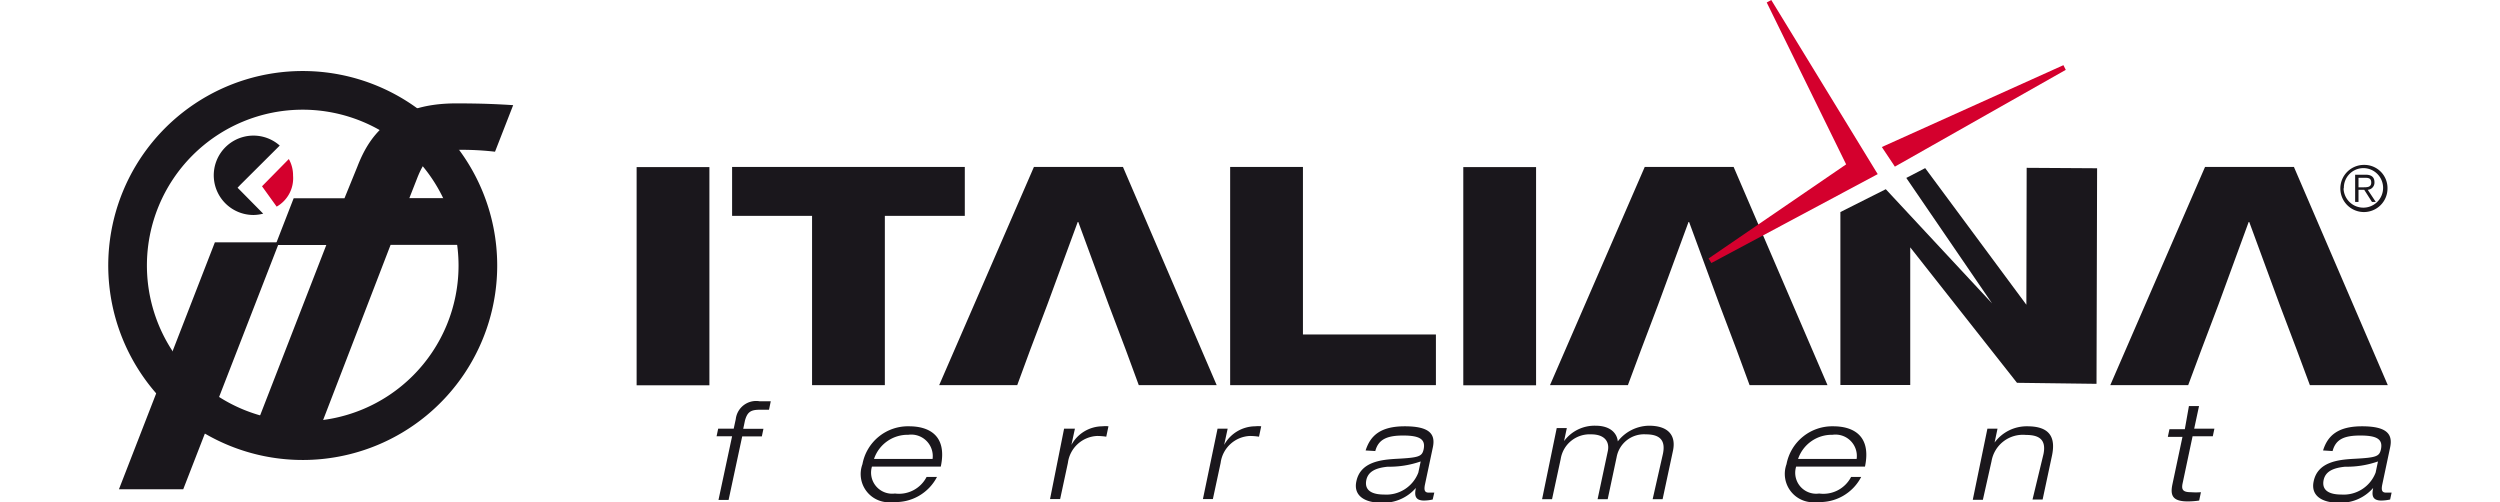
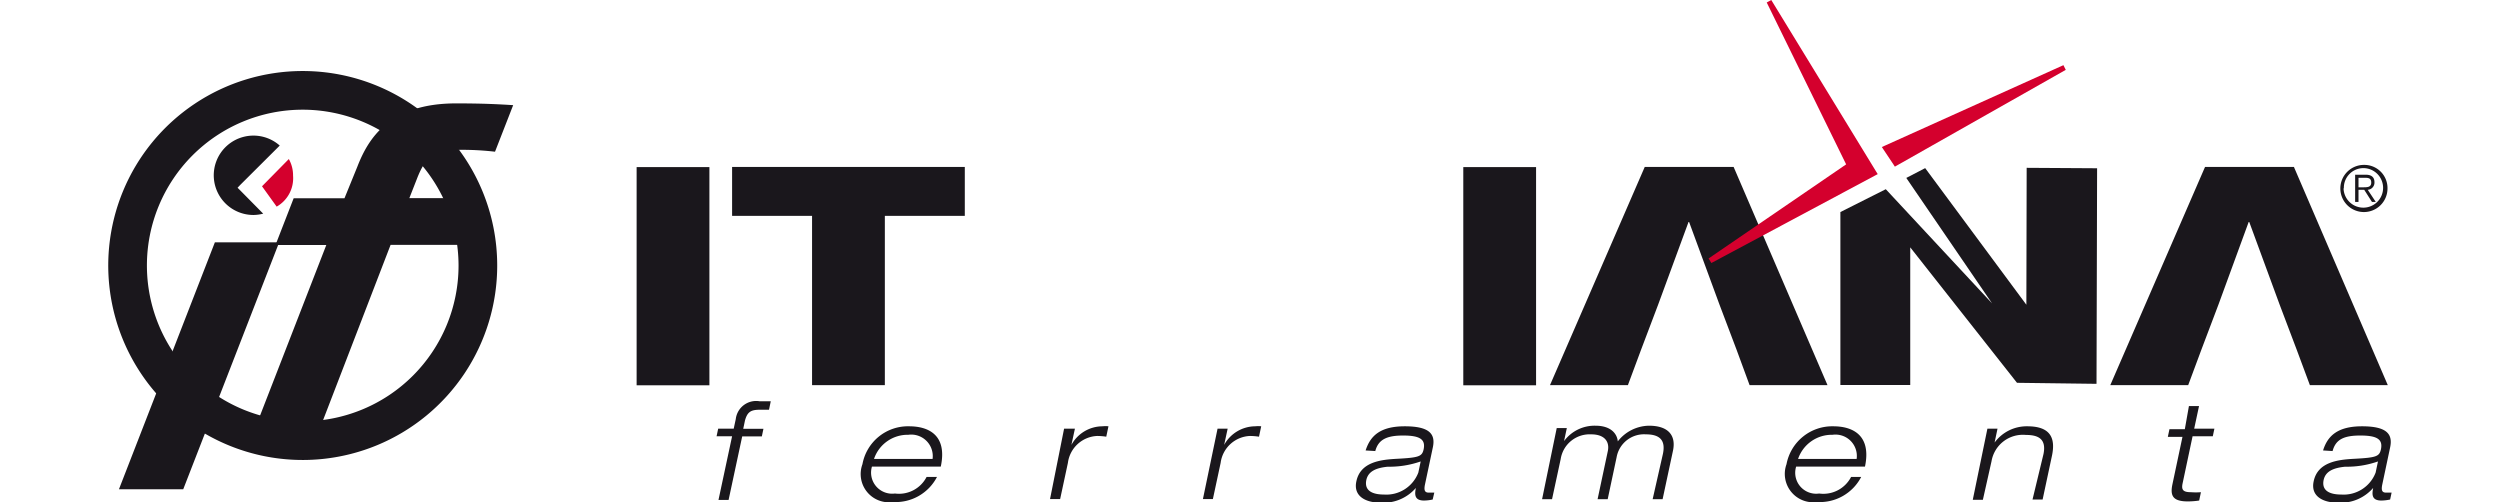
<svg xmlns="http://www.w3.org/2000/svg" viewBox="0 0 155.91 34.28" width="249" height="50">
  <defs>
    <style>.cls-1{fill:#1a171c;}.cls-2{fill:#d4002d;}</style>
  </defs>
  <g id="Livello_2" data-name="Livello 2">
    <g id="Livello_1-2" data-name="Livello 1">
      <rect class="cls-1" x="36.07" y="11.41" width="4.97" height="14.9" />
      <polygon class="cls-1" points="42.59 11.4 58.48 11.4 58.48 14.74 53.02 14.74 53.02 26.3 48.05 26.3 48.05 14.74 42.59 14.74 42.59 11.4" />
-       <polygon class="cls-1" points="64.12 20.79 62.95 23.88 62.06 26.3 56.73 26.3 63.2 11.4 69.28 11.4 75.68 26.3 70.36 26.3 69.47 23.88 68.3 20.79 66.23 15.16 66.19 15.16 64.12 20.79" />
      <polygon class="cls-1" points="105.83 20.79 104.66 23.88 103.76 26.3 98.44 26.3 104.91 11.4 110.98 11.4 117.39 26.3 112.07 26.3 111.18 23.88 110.01 20.79 107.94 15.16 107.9 15.16 105.83 20.79" />
      <polygon class="cls-1" points="144.09 20.79 142.92 23.88 142.02 26.3 136.7 26.3 143.17 11.4 149.24 11.4 155.65 26.3 150.33 26.3 149.43 23.88 148.26 20.79 146.19 15.16 146.15 15.16 144.09 20.79" />
-       <polygon class="cls-1" points="76.6 11.4 81.57 11.4 81.57 22.84 90.65 22.84 90.65 26.3 76.6 26.3 76.6 11.4" />
      <rect class="cls-1" x="92.52" y="11.41" width="4.97" height="14.9" />
      <polygon class="cls-1" points="118.27 26.29 118.27 14.48 121.37 12.92 128.63 20.72 122.77 12.15 124.06 11.48 130.97 20.81 130.99 11.46 135.8 11.49 135.76 26.21 130.33 26.14 123.04 16.89 123.04 26.29 118.27 26.29" />
      <polygon class="cls-2" points="113.24 0.17 118.73 11.36 118.8 11.13 109.27 17.65 109.46 17.96 120.65 11.98 120.82 11.89 120.72 11.73 113.55 0 113.24 0.17" />
      <path class="cls-1" d="M42.59,29.79H41.53l.11-.52H42.7l.14-.65a1.4,1.4,0,0,1,1.62-1.22c.26,0,.56,0,.77,0l-.12.58c-.21,0-.42,0-.64,0-.61,0-.84.16-1,.73l-.12.57h1.38l-.11.52H43.28l-.93,4.34h-.69Z" />
      <path class="cls-1" d="M56.58,32.57a3.18,3.18,0,0,1-3,1.71,1.93,1.93,0,0,1-2.09-2.58,3.16,3.16,0,0,1,3.19-2.59c1.26,0,2.63.55,2.16,2.75h-4.7a1.44,1.44,0,0,0,1.57,1.84,2.12,2.12,0,0,0,2.16-1.13Zm-.3-1.23a1.47,1.47,0,0,0-1.66-1.65,2.42,2.42,0,0,0-2.34,1.65Z" />
      <path class="cls-1" d="M65.26,29.27H66l-.24,1.11h0a2.43,2.43,0,0,1,2.13-1.27,1.75,1.75,0,0,1,.4,0l-.15.71a4.32,4.32,0,0,0-.62-.05,2.11,2.11,0,0,0-2,1.84l-.53,2.47h-.69Z" />
      <path class="cls-1" d="M75.74,29.27h.69l-.24,1.11h0a2.44,2.44,0,0,1,2.13-1.27,1.75,1.75,0,0,1,.4,0l-.15.71a4.32,4.32,0,0,0-.62-.05,2.11,2.11,0,0,0-2,1.84l-.53,2.47h-.68Z" />
      <path class="cls-1" d="M85.85,30.76c.32-1,1-1.65,2.67-1.65s2.12.51,1.92,1.44L89.9,33.1c-.08.4,0,.54.27.54l.37,0-.11.47a2.89,2.89,0,0,1-.59.07c-.7,0-.63-.47-.56-.86h0a2.93,2.93,0,0,1-2.48,1c-.83,0-1.82-.37-1.58-1.46.28-1.32,1.67-1.47,2.75-1.53,1.53-.08,1.73-.16,1.84-.64.15-.7-.27-.95-1.4-.95s-1.69.28-1.9,1.06Zm3.76.75a6.52,6.52,0,0,1-2.25.36c-.81.08-1.33.32-1.46.9-.16.76.45,1,1.2,1a2.34,2.34,0,0,0,2.35-1.5Z" />
      <path class="cls-1" d="M106.15,31c.19-.89-.16-1.34-1.16-1.34a1.9,1.9,0,0,0-2,1.56l-.61,2.87h-.69l.7-3.29c.13-.62-.2-1.14-1.14-1.14a2,2,0,0,0-2.08,1.69l-.59,2.74H97.9l1-4.86h.69l-.19.89h0a2.59,2.59,0,0,1,2.15-1.05c1.09,0,1.48.59,1.52,1.07a2.75,2.75,0,0,1,2.13-1.07c1.36,0,1.85.7,1.64,1.7l-.71,3.32h-.68Z" />
      <path class="cls-1" d="M119.69,32.57a3.18,3.18,0,0,1-3,1.71,1.94,1.94,0,0,1-2.1-2.58,3.18,3.18,0,0,1,3.2-2.59c1.25,0,2.62.55,2.16,2.75h-4.7a1.43,1.43,0,0,0,1.57,1.84A2.13,2.13,0,0,0,119,32.57Zm-.31-1.23a1.46,1.46,0,0,0-1.65-1.65,2.43,2.43,0,0,0-2.35,1.65Z" />
      <path class="cls-1" d="M132.14,31c.2-1-.32-1.3-1.2-1.3a2.17,2.17,0,0,0-2.35,1.8L128,34.13h-.69l1-4.86h.69l-.2.95h0a2.72,2.72,0,0,1,2.24-1.11c1.62,0,1.92.85,1.68,2l-.64,3h-.69Z" />
      <path class="cls-1" d="M142.07,27.73h.69l-.33,1.54h1.38l-.11.52h-1.38L141.64,33c-.09.42,0,.61.56.61a4.32,4.32,0,0,0,.69,0l-.12.57a5.52,5.52,0,0,1-.77.06c-1.07,0-1.22-.42-1.05-1.2l.68-3.21h-1l.11-.52h1.05Z" />
      <path class="cls-1" d="M151.23,30.76c.31-1,1-1.65,2.66-1.65s2.12.51,1.92,1.44l-.54,2.55c-.08.4,0,.54.27.54l.37,0-.1.47a3,3,0,0,1-.6.07c-.7,0-.63-.47-.56-.86h0a2.93,2.93,0,0,1-2.48,1c-.83,0-1.82-.37-1.58-1.46.28-1.32,1.67-1.47,2.75-1.53,1.53-.08,1.73-.16,1.84-.64.15-.7-.27-.95-1.41-.95s-1.68.28-1.89,1.06Zm3.75.75a6.44,6.44,0,0,1-2.24.36c-.82.08-1.34.32-1.47.9-.16.76.45,1,1.2,1a2.34,2.34,0,0,0,2.35-1.5Z" />
      <path class="cls-1" d="M23.91,18.12A10.64,10.64,0,1,1,13.27,7.49,10.65,10.65,0,0,1,23.91,18.12M13.27,4.85A13.28,13.28,0,1,0,26.55,18.12,13.28,13.28,0,0,0,13.27,4.85" />
      <polygon class="cls-1" points="7.27 16.55 11.66 16.55 5.11 33.41 0.72 33.41 7.27 16.55" />
      <path class="cls-1" d="M14.88,16.73H11.41l1.24-3.19h3.47L17,11.38c.73-1.88,2.16-4.32,6.74-4.32,1.91,0,2.91.06,3.9.12l-1.24,3.18a19.57,19.57,0,0,0-2.21-.13c-2,0-2.54.48-3.13,2l-.51,1.3h4.61l-1.23,3.19H19.27L14,30.4H9.57Z" />
      <path class="cls-2" d="M10.49,12.72l1,1.39A2.23,2.23,0,0,0,12.61,12a2.28,2.28,0,0,0-.29-1.14Z" />
      <path class="cls-1" d="M9,13l-.18-.18L9,12.63,11.7,9.94a2.71,2.71,0,1,0-1.79,4.74,2.84,2.84,0,0,0,.66-.09Z" />
      <polygon class="cls-2" points="121.22 10.22 121.9 11.24 121.99 11.38 122.13 11.3 133.66 4.77 133.5 4.45 121.3 9.95 121.1 10.04 121.22 10.22" />
      <path class="cls-1" d="M155.63,12.86a1.61,1.61,0,1,1-1.61-1.6,1.58,1.58,0,0,1,1.61,1.6m-3,0A1.35,1.35,0,1,0,154,11.48a1.34,1.34,0,0,0-1.35,1.38m1,.93h-.23V11.93h.72c.42,0,.6.19.6.52a.49.49,0,0,1-.46.51l.55.83h-.26l-.53-.83h-.39Zm.31-1c.28,0,.56,0,.56-.32s-.22-.33-.45-.33h-.42v.65Z" />
    </g>
  </g>
</svg>